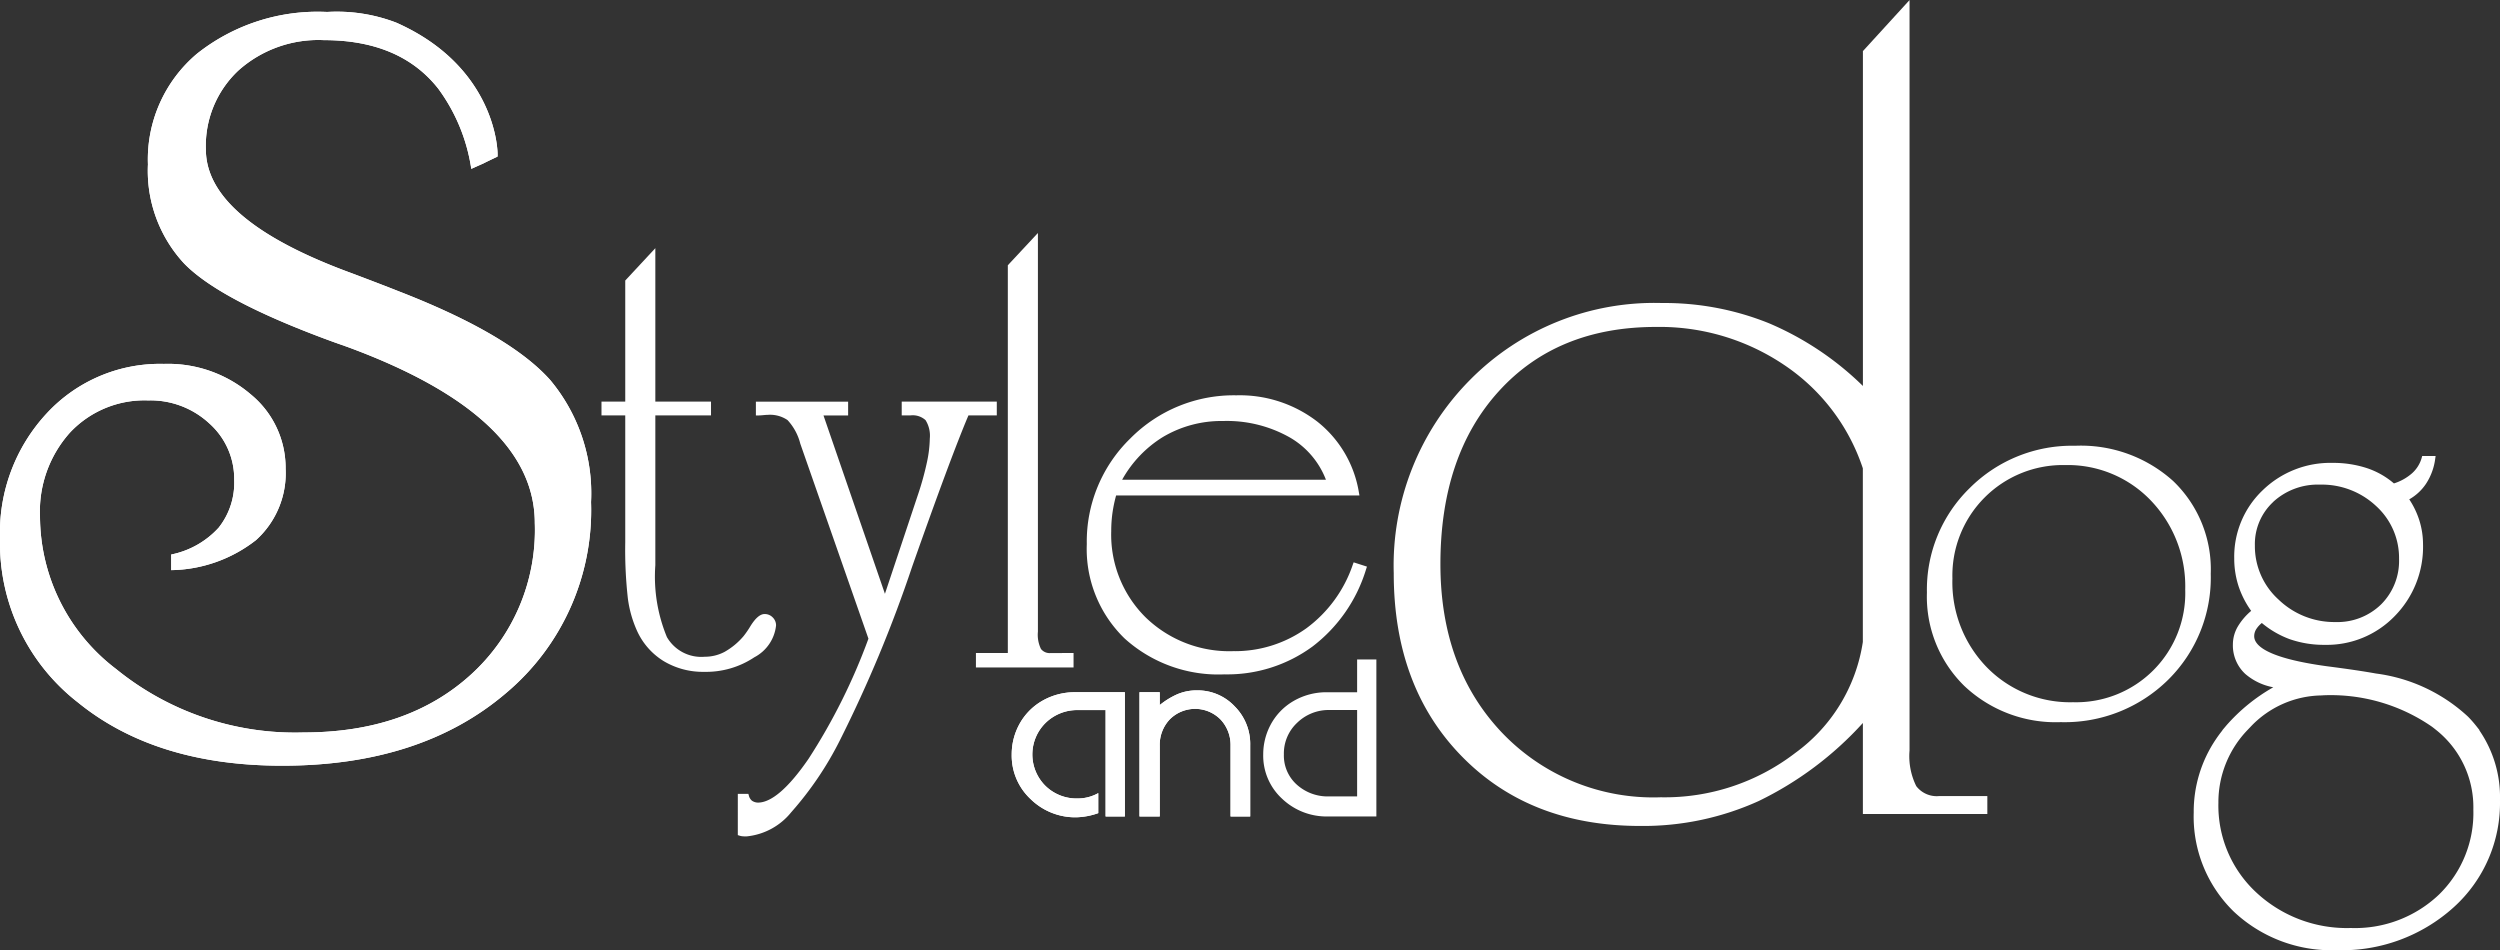
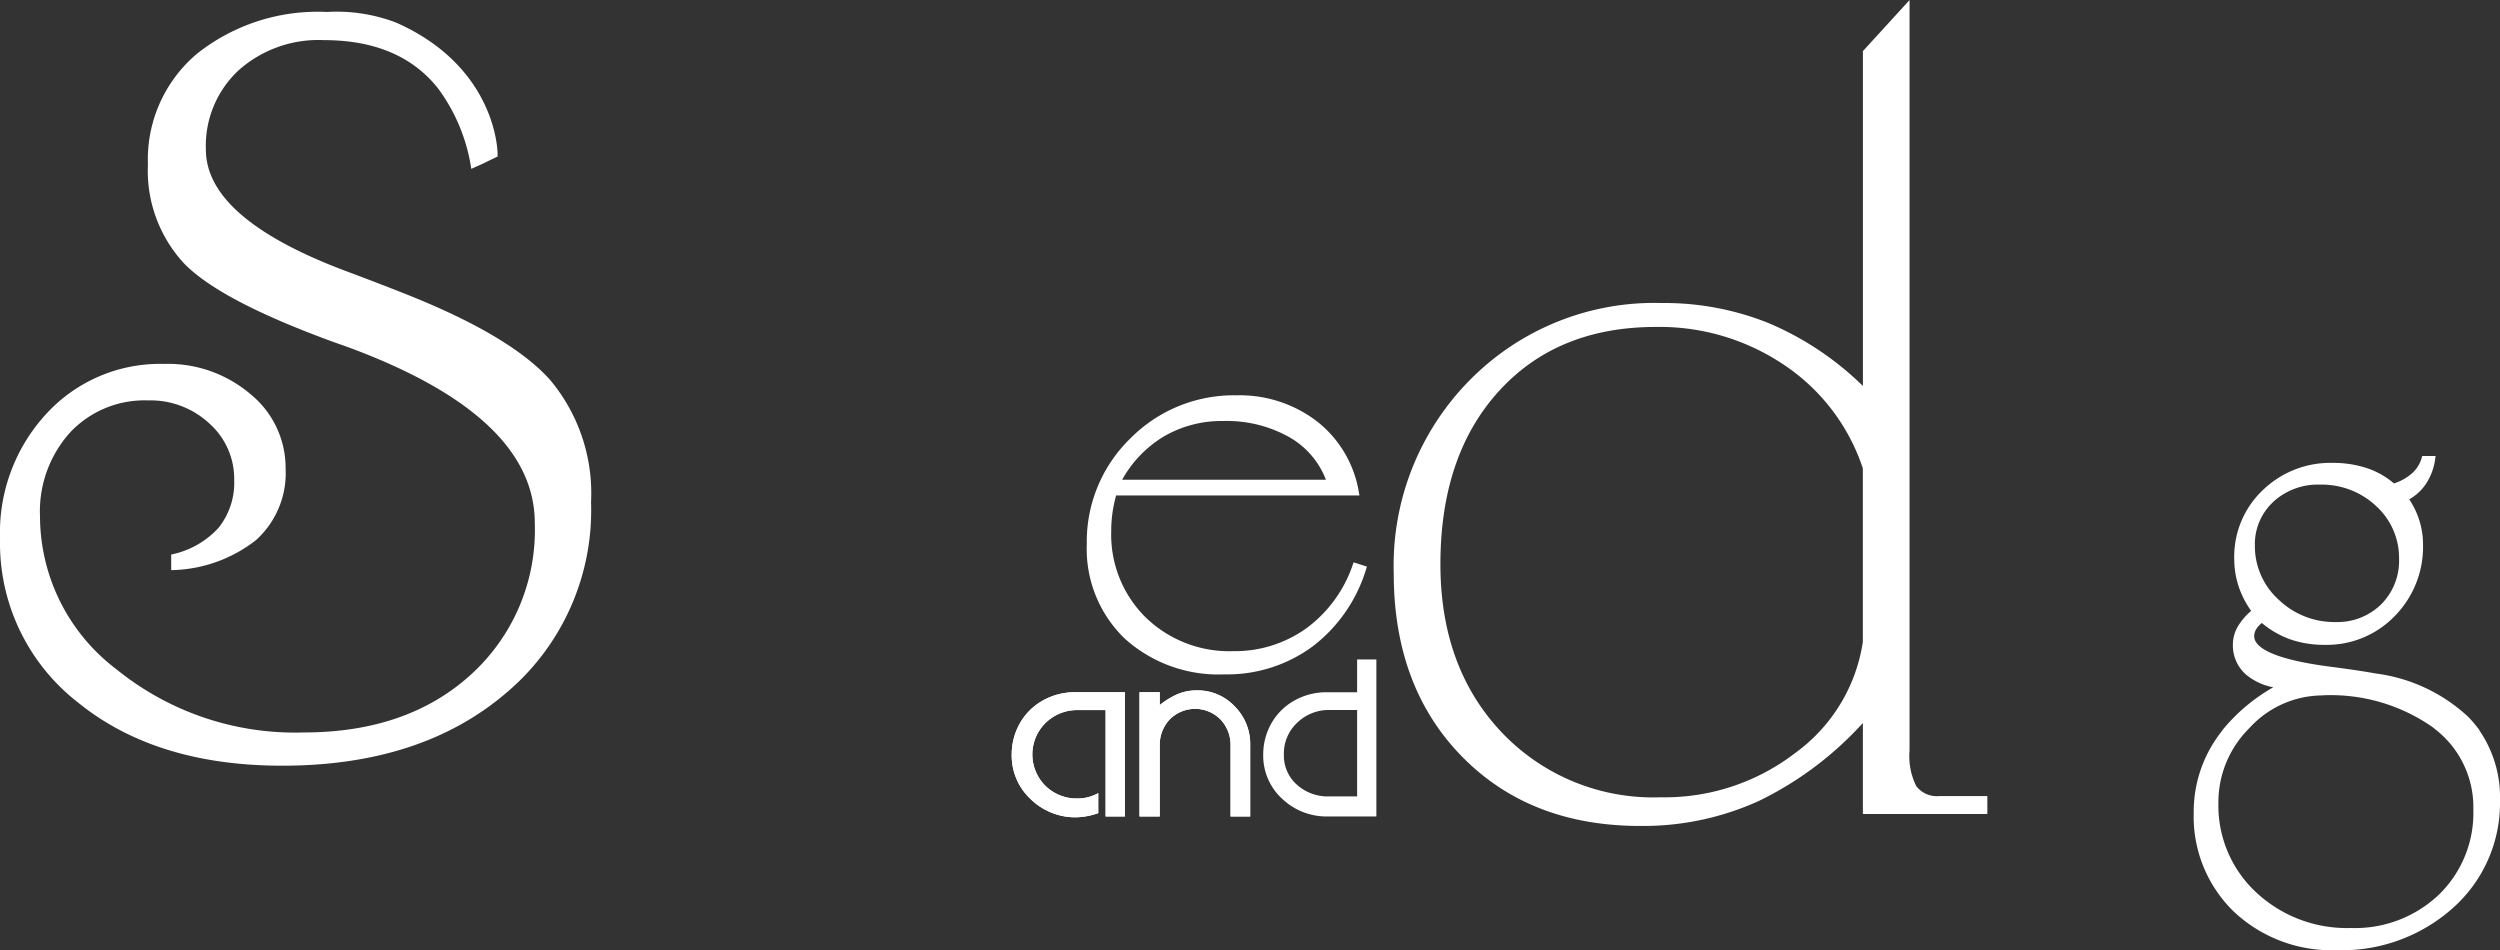
<svg xmlns="http://www.w3.org/2000/svg" width="176.333" height="67.008" viewBox="0 0 176.333 67.008">
  <rect x="0" y="0" width="176.333" height="67.008" fill="#333333" stroke="none" />
  <defs>
    <style>.a,.b{fill:#fff;}.b{fill-rule:evenodd;}</style>
  </defs>
  <g transform="translate(-30.17 -35.138)">
-     <path class="a" d="M65.263,47.7c-1.75.833-.227.136-1.852.866a12.661,12.661,0,0,0-2.325-5.65q-2.695-3.43-8.083-3.43a8.462,8.462,0,0,0-6.018,2.142A7.274,7.274,0,0,0,44.691,47.2q0,4.97,10.318,8.739,2.12.8,3.268,1.257,7.819,3.032,10.7,6.264a12.458,12.458,0,0,1,2.882,8.61,16.841,16.841,0,0,1-6,13.473q-6,5.12-15.785,5.12-8.92,0-14.411-4.465a14.219,14.219,0,0,1-5.49-11.565,12.349,12.349,0,0,1,3.29-8.817,10.882,10.882,0,0,1,8.269-3.492,8.978,8.978,0,0,1,6.123,2.147,6.7,6.7,0,0,1,2.46,5.24,6.356,6.356,0,0,1-2.089,5.04,9.946,9.946,0,0,1-5.981,2.118v-1.1a6.19,6.19,0,0,0,3.344-1.889,5.1,5.1,0,0,0,1.1-3.376,5.232,5.232,0,0,0-1.748-3.976,6.106,6.106,0,0,0-4.328-1.63,7.2,7.2,0,0,0-5.5,2.261,8.313,8.313,0,0,0-2.121,5.927,13.555,13.555,0,0,0,5.378,10.767,20,20,0,0,0,13.215,4.466q7.323,0,11.814-4.093a13.77,13.77,0,0,0,4.491-10.677q0-7.557-13.213-12.422l-.972-.344q-8.009-2.918-10.555-5.55a9.613,9.613,0,0,1-2.546-6.98,9.746,9.746,0,0,1,3.464-7.81A13.7,13.7,0,0,1,53.246,37.5a11.7,11.7,0,0,1,4.875.754c6.943,3.081,7.195,8.93,7.141,9.451Z" transform="translate(0 -1.518)" />
    <path class="a" d="M236.785,180.737v-7.505h-1.946a3.184,3.184,0,0,0-2.283.9,3.12,3.12,0,0,0-.014,4.446,3.131,3.131,0,0,0,2.255.889,2.945,2.945,0,0,0,1.47-.378V180.5a4.977,4.977,0,0,1-1.54.294,4.5,4.5,0,0,1-3.228-1.281,4.2,4.2,0,0,1-1.337-3.158,4.429,4.429,0,0,1,.49-2.03,4.239,4.239,0,0,1,1.652-1.737,4.611,4.611,0,0,1,2.352-.616h3.487v8.766Z" transform="translate(-128.633 -88.01)" />
    <path class="a" d="M263.223,175.455v5.055h-1.386v-4.985a2.617,2.617,0,0,0-.7-1.849,2.522,2.522,0,0,0-3.595-.007,2.609,2.609,0,0,0-.7,1.855v4.985h-1.428v-8.766h1.428v.91a5.4,5.4,0,0,1,1.221-.756,3.426,3.426,0,0,1,1.4-.28,3.575,3.575,0,0,1,2.666,1.128,3.75,3.75,0,0,1,1.095,2.709Z" transform="translate(-144.872 -87.783)" />
    <path class="a" d="M65.263,47.7c-1.75.833-.227.136-1.852.866a12.661,12.661,0,0,0-2.325-5.65q-2.695-3.43-8.083-3.43a8.462,8.462,0,0,0-6.018,2.142A7.274,7.274,0,0,0,44.691,47.2q0,4.97,10.318,8.739,2.12.8,3.268,1.257,7.819,3.032,10.7,6.264a12.458,12.458,0,0,1,2.882,8.61,16.841,16.841,0,0,1-6,13.473q-6,5.12-15.785,5.12-8.92,0-14.411-4.465a14.219,14.219,0,0,1-5.49-11.565,12.349,12.349,0,0,1,3.29-8.817,10.882,10.882,0,0,1,8.269-3.492,8.978,8.978,0,0,1,6.123,2.147,6.7,6.7,0,0,1,2.46,5.24,6.356,6.356,0,0,1-2.089,5.04,9.946,9.946,0,0,1-5.981,2.118v-1.1a6.19,6.19,0,0,0,3.344-1.889,5.1,5.1,0,0,0,1.1-3.376,5.232,5.232,0,0,0-1.748-3.976,6.106,6.106,0,0,0-4.328-1.63,7.2,7.2,0,0,0-5.5,2.261,8.313,8.313,0,0,0-2.121,5.927,13.555,13.555,0,0,0,5.378,10.767,20,20,0,0,0,13.215,4.466q7.323,0,11.814-4.093a13.77,13.77,0,0,0,4.491-10.677q0-7.557-13.213-12.422l-.972-.344q-8.009-2.918-10.555-5.55a9.613,9.613,0,0,1-2.546-6.98,9.746,9.746,0,0,1,3.464-7.81A13.7,13.7,0,0,1,53.246,37.5a11.7,11.7,0,0,1,4.875.754c6.943,3.081,7.195,8.93,7.141,9.451Z" transform="translate(0 -1.518)" />
    <path class="a" d="M236.785,180.737v-7.505h-1.946a3.184,3.184,0,0,0-2.283.9,3.12,3.12,0,0,0-.014,4.446,3.131,3.131,0,0,0,2.255.889,2.945,2.945,0,0,0,1.47-.378V180.5a4.977,4.977,0,0,1-1.54.294,4.5,4.5,0,0,1-3.228-1.281,4.2,4.2,0,0,1-1.337-3.158,4.429,4.429,0,0,1,.49-2.03,4.239,4.239,0,0,1,1.652-1.737,4.611,4.611,0,0,1,2.352-.616h3.487v8.766Z" transform="translate(-128.633 -88.01)" />
    <path class="a" d="M263.223,175.455v5.055h-1.386v-4.985a2.617,2.617,0,0,0-.7-1.849,2.522,2.522,0,0,0-3.595-.007,2.609,2.609,0,0,0-.7,1.855v4.985h-1.428v-8.766h1.428v.91a5.4,5.4,0,0,1,1.221-.756,3.426,3.426,0,0,1,1.4-.28,3.575,3.575,0,0,1,2.666,1.128,3.75,3.75,0,0,1,1.095,2.709Z" transform="translate(-144.872 -87.783)" />
    <path class="b" d="M286.507,175.158h-1.988a3.256,3.256,0,0,1-2.261-.826,2.75,2.75,0,0,1-.917-2.143,2.955,2.955,0,0,1,.938-2.226,3.182,3.182,0,0,1,2.282-.9h1.946v6.091Zm-6.623-2.969a4.122,4.122,0,0,0,1.33,3.13,4.544,4.544,0,0,0,3.235,1.253h3.416V165.5h-1.358v2.31h-2.129a4.612,4.612,0,0,0-2.352.616,4.239,4.239,0,0,0-1.652,1.737,4.433,4.433,0,0,0-.49,2.03Z" transform="translate(-160.615 -83.846)" />
-     <path class="a" d="M161.141,110.237a.776.776,0,0,0-.569-.236c-.313,0-.637.274-.992.839a6.411,6.411,0,0,1-.5.728,4.941,4.941,0,0,1-1.33,1.1,2.958,2.958,0,0,1-1.4.345,2.8,2.8,0,0,1-2.669-1.385,11.16,11.16,0,0,1-.817-5.071V95.99h3.927v-.974h-3.927V84.195l-2.122,2.282v8.539h-1.676v.974h1.676v8.955a30.66,30.66,0,0,0,.185,3.964,8.1,8.1,0,0,0,.629,2.239,4.867,4.867,0,0,0,1.89,2.17,5.387,5.387,0,0,0,2.863.76,6.134,6.134,0,0,0,3.538-1.027,2.875,2.875,0,0,0,1.532-2.246A.78.78,0,0,0,161.141,110.237Z" transform="translate(-76.471 -31.553)" />
-     <path class="a" d="M187.586,114.521v.974h.631a1.346,1.346,0,0,1,1.05.337,2.055,2.055,0,0,1,.3,1.295,8.608,8.608,0,0,1-.212,1.72,20.714,20.714,0,0,1-.62,2.233l-2.333,7L182.068,115.5h1.738v-.974H177.3v.974h.178c.075,0,.192-.007.35-.022s.249-.021.318-.021a2.187,2.187,0,0,1,1.386.37,3.815,3.815,0,0,1,.9,1.664l4.807,13.754a42.212,42.212,0,0,1-4.225,8.473c-1.409,2.049-2.615,3.089-3.57,3.089a.765.765,0,0,1-.421-.134.667.667,0,0,1-.217-.355l-.037-.129h-.744V145.1l.124.04a1.033,1.033,0,0,0,.183.04,2.694,2.694,0,0,0,.3.012,4.617,4.617,0,0,0,3.168-1.714,23.523,23.523,0,0,0,3.434-5.082,93.285,93.285,0,0,0,5.088-12.232c1.816-5.153,3.152-8.74,3.97-10.666h2v-.974Z" transform="translate(-93.815 -51.059)" />
-     <path class="a" d="M228.377,110.827a.779.779,0,0,1-.7-.288,2.279,2.279,0,0,1-.216-1.215V81.2l-2.122,2.276v27.35h-2.25v1.018h6.886v-1.018Z" transform="translate(-124.084 -29.628)" />
    <path class="a" d="M263.83,125.064l-.059.162a9.254,9.254,0,0,1-3.276,4.49,8.65,8.65,0,0,1-5.173,1.613,8.469,8.469,0,0,1-6.166-2.385,8.2,8.2,0,0,1-2.424-6.081,9.265,9.265,0,0,1,.095-1.343,9.826,9.826,0,0,1,.249-1.173h17.163l-.038-.211a7.992,7.992,0,0,0-2.928-4.992,8.957,8.957,0,0,0-5.709-1.86,10.266,10.266,0,0,0-7.489,3.046,10.145,10.145,0,0,0-3.067,7.452,8.782,8.782,0,0,0,2.672,6.657,9.865,9.865,0,0,0,7.045,2.527,10.149,10.149,0,0,0,6.211-1.97,10.785,10.785,0,0,0,3.777-5.46l.056-.17Zm-13.467-8.831a8.074,8.074,0,0,1,4.27-1.137,9.008,9.008,0,0,1,4.712,1.17,5.868,5.868,0,0,1,2.531,2.974H247.5A8.254,8.254,0,0,1,250.363,116.233Z" transform="translate(-138.183 -50.263)" />
    <g transform="translate(128.475 35.138)">
      <path class="b" d="M338.771,80.408V68.171a14.105,14.105,0,0,0-5.522-7.273,15.709,15.709,0,0,0-9.067-2.7q-6.964,0-11.085,4.533t-4.121,12.2q0,7.294,4.327,11.868a14.734,14.734,0,0,0,11.209,4.574,15.1,15.1,0,0,0,9.5-3.132,11.851,11.851,0,0,0,4.76-7.83Zm0,5.727a24.111,24.111,0,0,1-7.355,5.507,19.726,19.726,0,0,1-8.345,1.753q-7.786,0-12.587-4.91t-4.8-12.914a18.58,18.58,0,0,1,5.377-13.635A18.267,18.267,0,0,1,324.6,56.511a19.694,19.694,0,0,1,7.563,1.432,21.414,21.414,0,0,1,6.613,4.419v-23.6l0-.01.005-.009v-.024c0,.011-.017,0-.005.024l3.289-3.6V88.072a4.775,4.775,0,0,0,.474,2.514,1.817,1.817,0,0,0,1.625.7h3.388v1.266h-8.778V86.136Z" transform="translate(-305.684 -35.138)" />
-       <path class="a" d="M428.454,125.747a9.711,9.711,0,0,0-6.915-2.491,10.206,10.206,0,0,0-7.44,2.985,10,10,0,0,0-3.017,7.37,8.811,8.811,0,0,0,2.634,6.582,9.388,9.388,0,0,0,6.8,2.557,10.387,10.387,0,0,0,7.567-2.974,10.121,10.121,0,0,0,3.018-7.488A8.614,8.614,0,0,0,428.454,125.747Zm.848,7.683a7.7,7.7,0,0,1-7.912,7.915,8.212,8.212,0,0,1-6.085-2.467,8.6,8.6,0,0,1-2.425-6.26,7.793,7.793,0,0,1,7.955-8,8.109,8.109,0,0,1,6.041,2.5A8.738,8.738,0,0,1,429.3,133.43Z" transform="translate(-373.475 -91.815)" />
      <path class="a" d="M483.966,144.6h.021l-.226-.288-.02-.024-.034-.043h0a8.056,8.056,0,0,0-.534-.6,11.757,11.757,0,0,0-6.487-3.041c-.849-.154-2.01-.326-3.448-.511-4.252-.578-5.145-1.473-5.145-2.122a.936.936,0,0,1,.158-.518,1.8,1.8,0,0,1,.38-.413,6.629,6.629,0,0,0,1.968,1.141,7.316,7.316,0,0,0,2.479.4,6.661,6.661,0,0,0,4.93-2.032,6.964,6.964,0,0,0,1.993-5.06,5.654,5.654,0,0,0-.266-1.706,5.918,5.918,0,0,0-.706-1.465,3.488,3.488,0,0,0,1.172-1.082,4.186,4.186,0,0,0,.659-1.777l.029-.2h-.946l-.036.131a2.3,2.3,0,0,1-.684,1.093,3.547,3.547,0,0,1-1.275.712,5.648,5.648,0,0,0-1.9-1.077,7.609,7.609,0,0,0-2.416-.371,6.85,6.85,0,0,0-4.947,1.936,6.459,6.459,0,0,0-2,4.807,6.273,6.273,0,0,0,.324,2.012,6.455,6.455,0,0,0,.871,1.683,4.392,4.392,0,0,0-.927,1.077,2.513,2.513,0,0,0-.363,1.275,2.739,2.739,0,0,0,.872,2.094,4.178,4.178,0,0,0,1.977.943,12.745,12.745,0,0,0-3.3,2.682h0l-.054.063-.005.006-.242.287h.014c-.16.2-.316.412-.46.627a9.117,9.117,0,0,0-1.565,5.16,9.341,9.341,0,0,0,2.82,6.991,10.055,10.055,0,0,0,7.26,2.726,11.746,11.746,0,0,0,8.245-3.014,9.9,9.9,0,0,0,3.277-7.565A8.312,8.312,0,0,0,483.966,144.6Zm-14.535-16.1a4.639,4.639,0,0,1,3.294-1.22,5.6,5.6,0,0,1,3.979,1.522,4.942,4.942,0,0,1,1.606,3.72,4.334,4.334,0,0,1-1.26,3.2,4.414,4.414,0,0,1-3.233,1.251,5.663,5.663,0,0,1-4-1.58,5.077,5.077,0,0,1-1.676-3.825A4.051,4.051,0,0,1,469.431,128.505Zm3.475,13.642a12.541,12.541,0,0,1,7.735,2.22q.115.087.224.175l.027.022a6.957,6.957,0,0,1,2.658,5.637,8.038,8.038,0,0,1-2.424,6,8.59,8.59,0,0,1-6.218,2.357,9.371,9.371,0,0,1-6.684-2.521,8.352,8.352,0,0,1-2.656-6.3,7.347,7.347,0,0,1,2.066-5.157l.028-.03c.044-.047.09-.094.136-.141A7.012,7.012,0,0,1,472.906,142.148Z" transform="translate(-407.402 -93.098)" />
    </g>
  </g>
</svg>